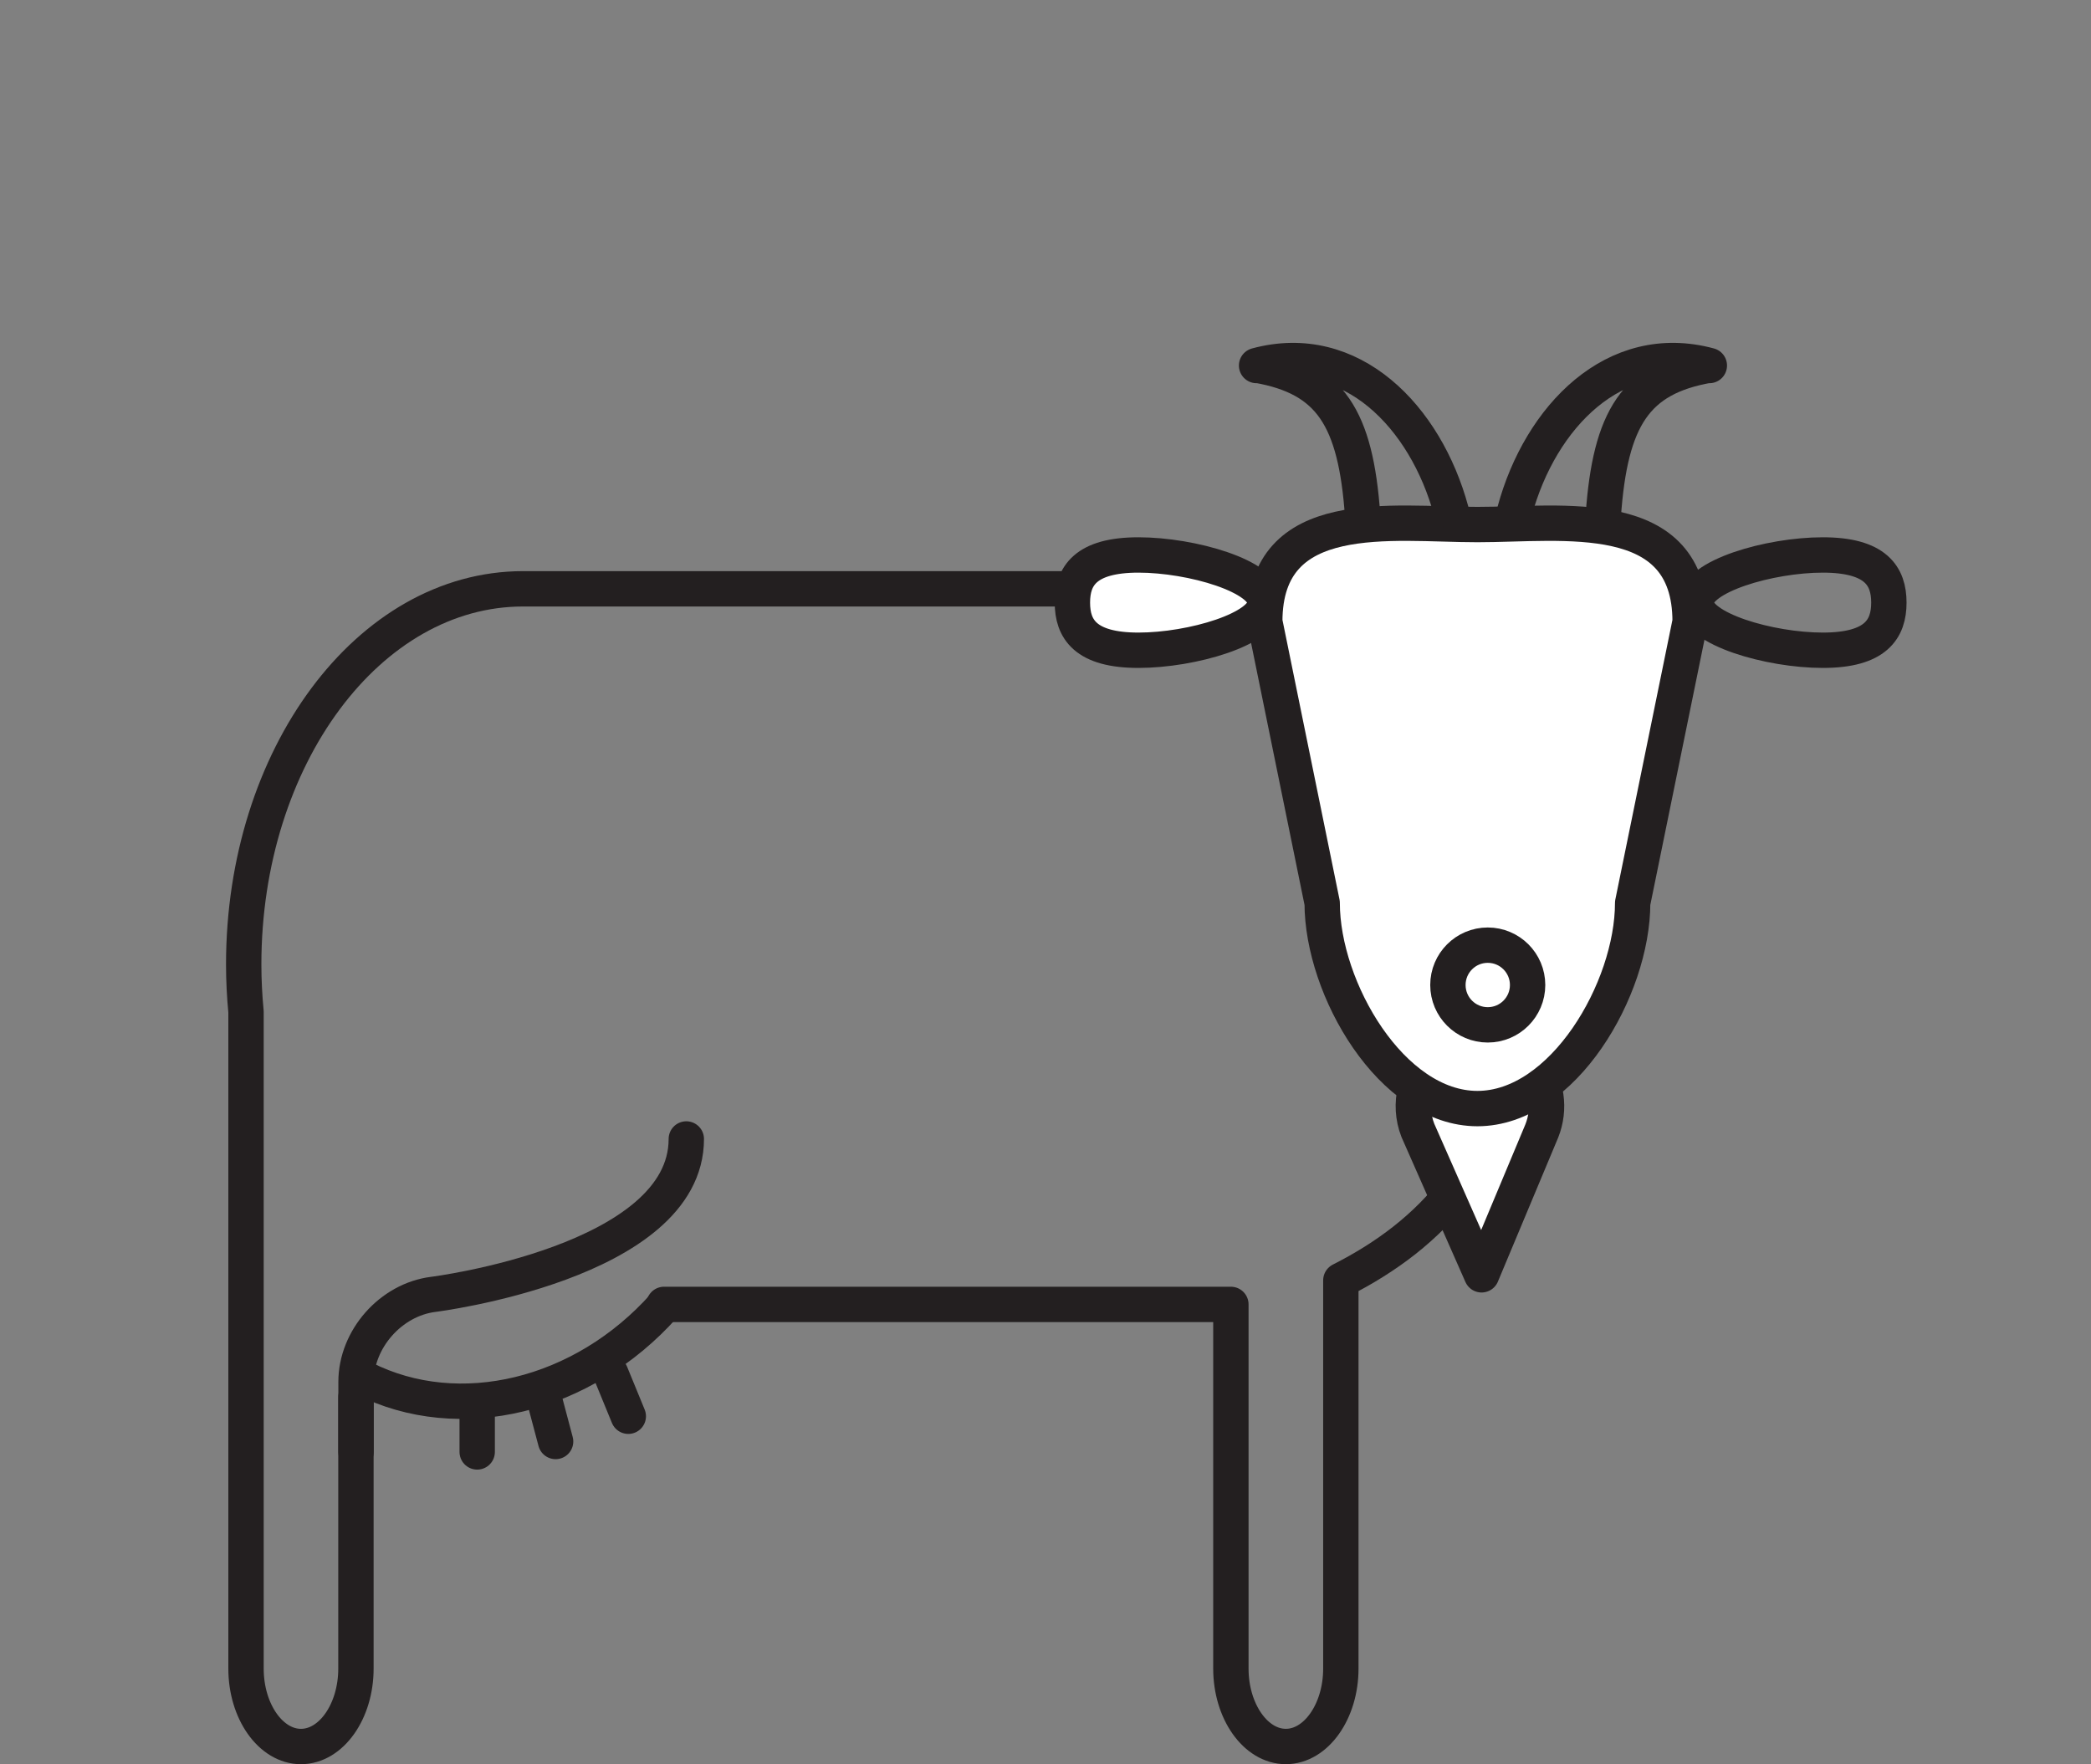
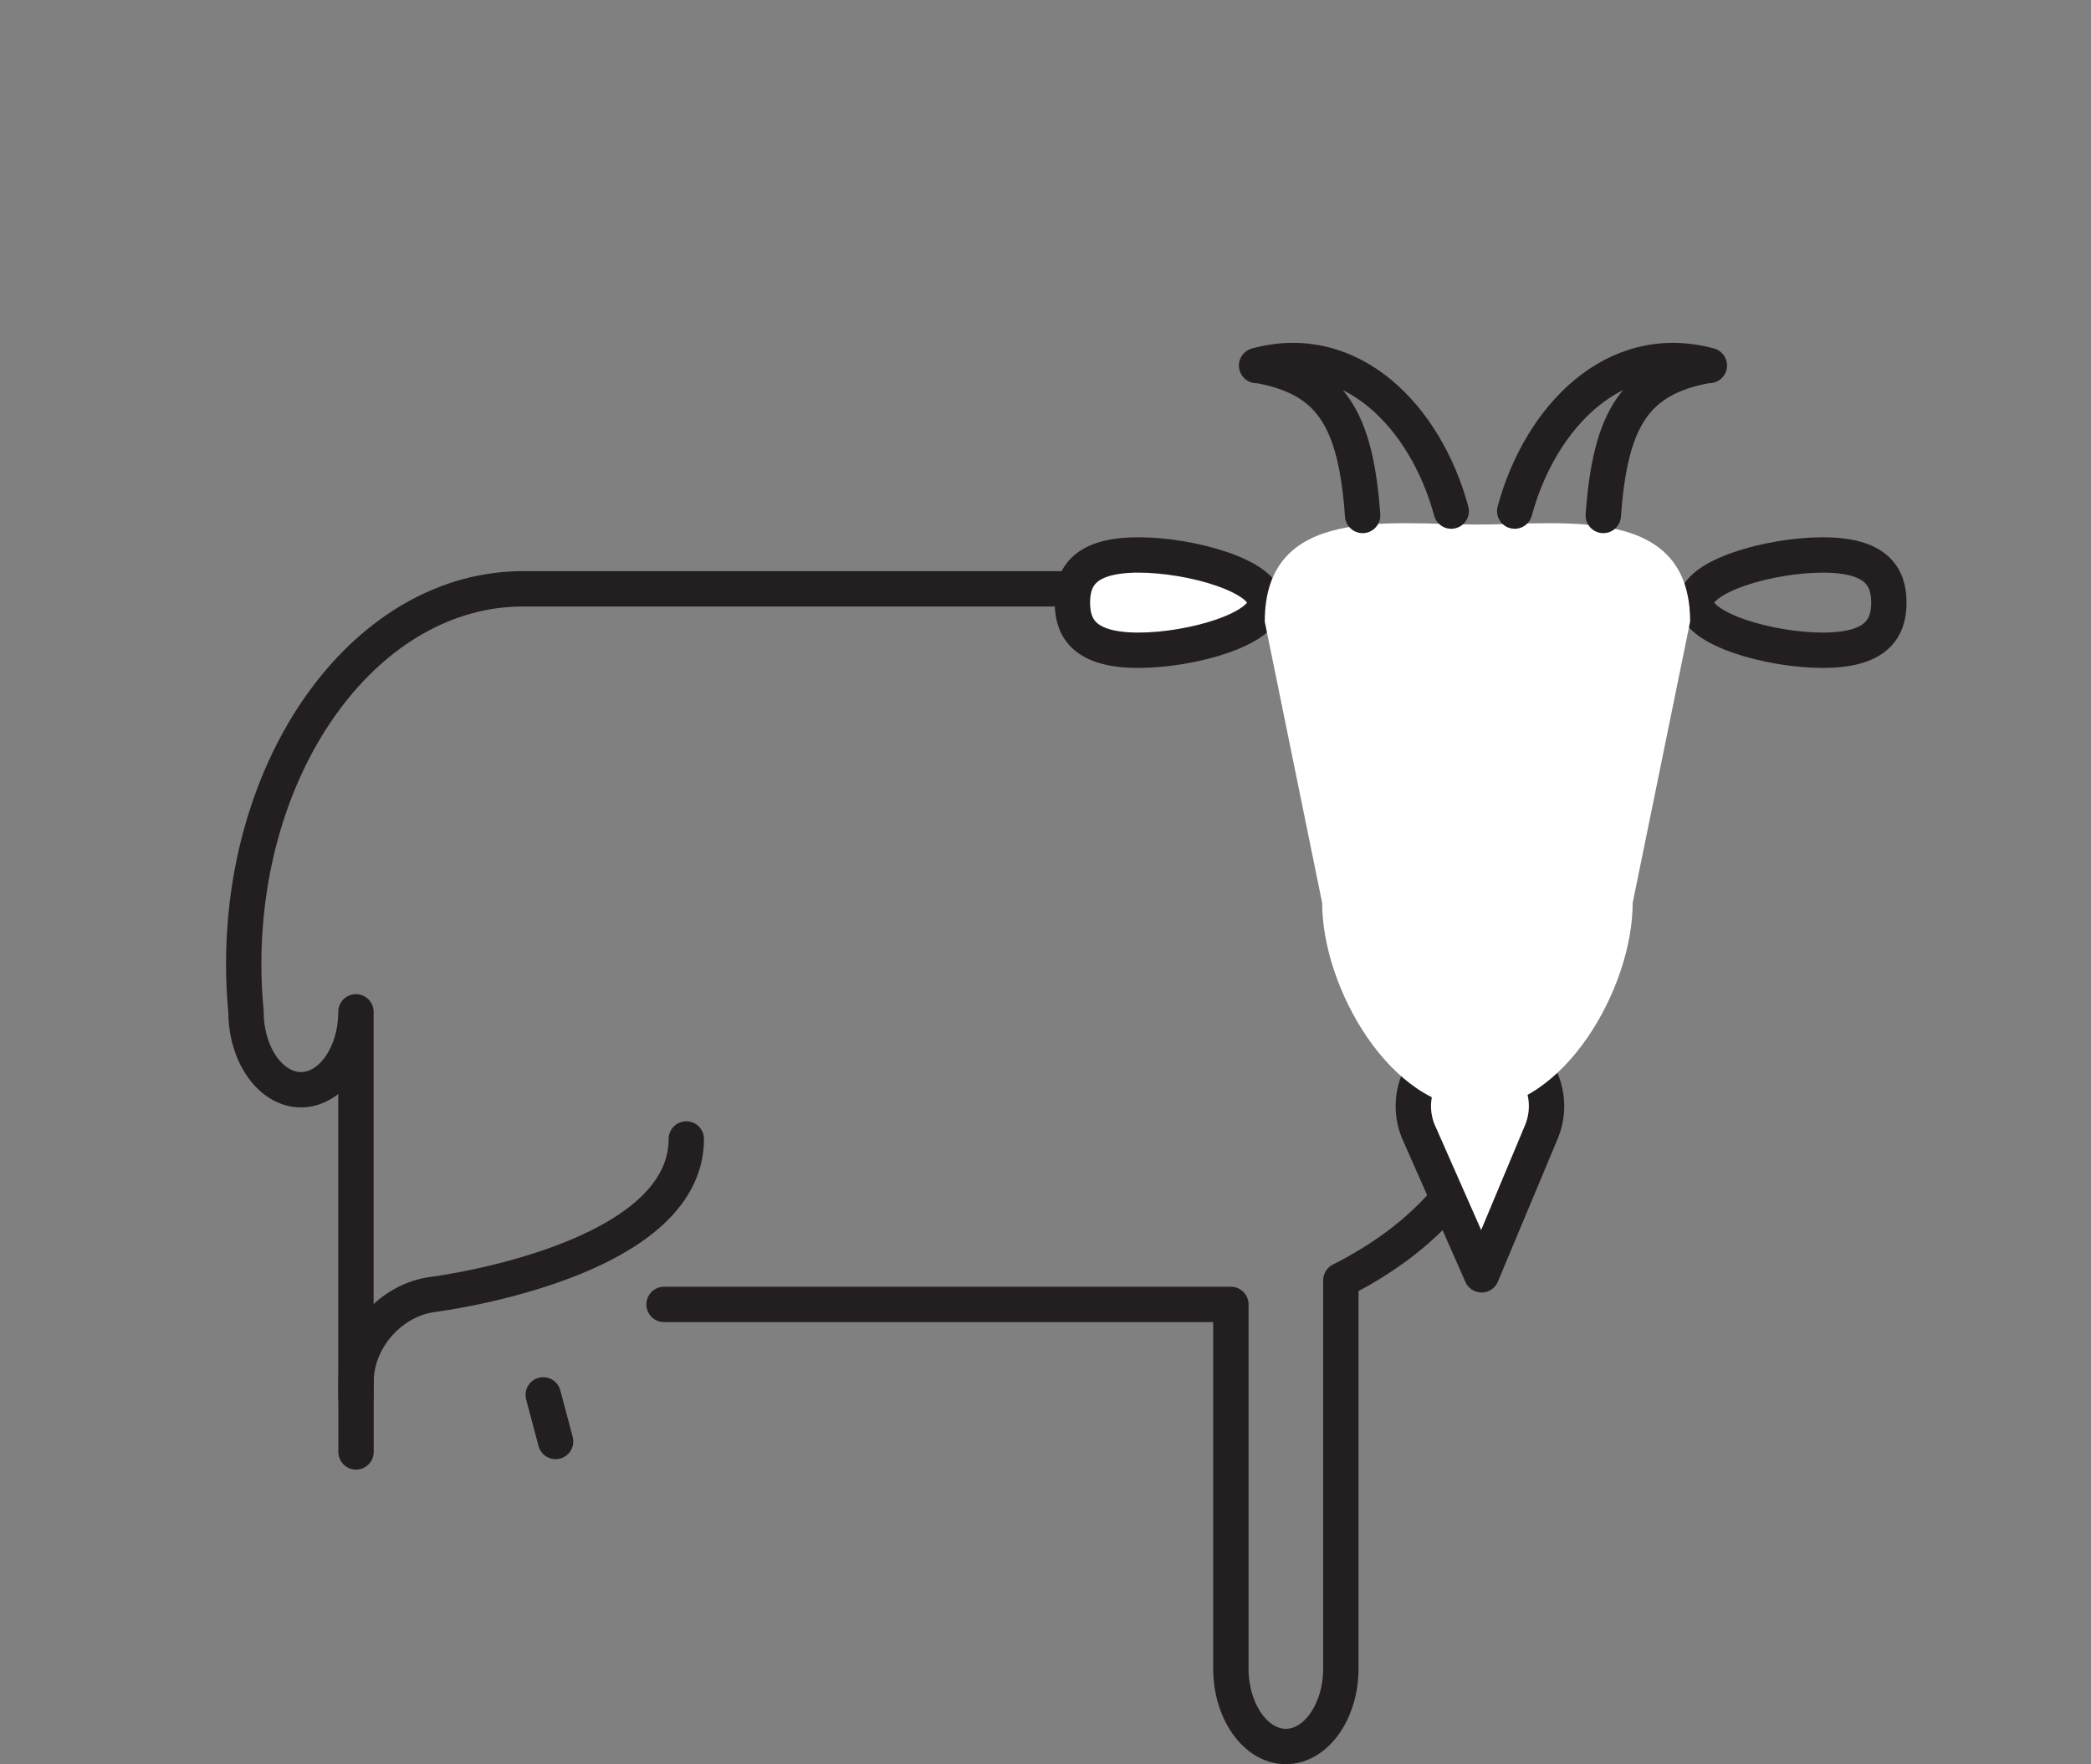
<svg xmlns="http://www.w3.org/2000/svg" version="1.1" id="Layer_2" x="0px" y="0px" width="117.333px" height="99px" viewBox="0 0 117.333 99" enable-background="new 0 0 117.333 99" xml:space="preserve">
  <rect x="0" y="0" width="117.333" height="99" fill="#808080" stroke="none" />
-   <path fill="none" stroke="#231F20" stroke-width="1.984" stroke-linecap="round" stroke-linejoin="round" stroke-miterlimit="10" d="  M20.409,77.344c5.354,2.709,12.301,1.023,16.853-4.082" />
  <path fill="none" stroke="#231F20" stroke-width="1.984" stroke-linecap="round" stroke-linejoin="round" stroke-miterlimit="10" d="  M37.262,73.193h31.807v20.436c0,2.402,1.387,4.371,3.084,4.371c1.695,0,3.086-1.969,3.086-4.371V71.844  c5.113-2.59,8.955-6.666,9.918-14.08" />
-   <path fill="none" stroke="#231F20" stroke-width="1.984" stroke-linecap="round" stroke-linejoin="round" stroke-miterlimit="10" d="  M60.657,33.04H29.348c-8.656,0-15.673,9.438-15.673,21.076c0,0.904,0.047,1.787,0.13,2.66v36.854c0,2.402,1.386,4.371,3.083,4.371  s3.085-1.969,3.085-4.371V78.391" />
+   <path fill="none" stroke="#231F20" stroke-width="1.984" stroke-linecap="round" stroke-linejoin="round" stroke-miterlimit="10" d="  M60.657,33.04H29.348c-8.656,0-15.673,9.438-15.673,21.076c0,0.904,0.047,1.787,0.13,2.66c0,2.402,1.386,4.371,3.083,4.371  s3.085-1.969,3.085-4.371V78.391" />
  <path fill="none" stroke="#231F20" stroke-width="1.984" stroke-linecap="round" stroke-linejoin="round" stroke-miterlimit="10" d="  M19.978,81.471v-3.928c0-2.404,1.952-4.617,4.34-4.914c0,0,14.193-1.777,14.193-8.719" />
-   <line fill="none" stroke="#231F20" stroke-width="1.984" stroke-linecap="round" stroke-linejoin="round" stroke-miterlimit="10" x1="34.271" y1="77.068" x2="35.256" y2="79.469" />
  <line fill="none" stroke="#231F20" stroke-width="1.984" stroke-linecap="round" stroke-linejoin="round" stroke-miterlimit="10" x1="30.482" y1="78.27" x2="31.177" y2="80.885" />
-   <line fill="none" stroke="#231F20" stroke-width="1.984" stroke-linecap="round" stroke-linejoin="round" stroke-miterlimit="10" x1="26.777" y1="79.48" x2="26.777" y2="81.471" />
  <path fill="#FFFFFF" d="M79.559,63.422c-0.568-1.461-0.17-3.182,1.105-4.234c1.592-1.314,3.947-1.09,5.263,0.502  c0.901,1.092,1.079,2.545,0.588,3.771l-3.378,8.072L79.559,63.422z" />
  <path fill="none" stroke="#231F20" stroke-width="1.984" stroke-linecap="round" stroke-linejoin="round" stroke-miterlimit="10" d="  M79.559,63.422c-0.568-1.461-0.17-3.182,1.105-4.234c1.592-1.314,3.947-1.09,5.263,0.502c0.901,1.092,1.079,2.545,0.588,3.771  l-3.378,8.072L79.559,63.422z" />
  <path fill="none" stroke="#231F20" stroke-width="1.984" stroke-linecap="round" stroke-linejoin="round" stroke-miterlimit="10" d="  M95.174,33.814c0,1.478,4.125,2.673,7.11,2.673c2.986,0,3.707-1.195,3.707-2.673c0-1.479-0.721-2.674-3.707-2.674  C99.299,31.14,95.174,32.334,95.174,33.814z" />
  <path fill="#FFFFFF" d="M70.993,33.814c0-1.479-4.125-2.674-7.11-2.674c-2.986,0-3.707,1.194-3.707,2.674  c0,1.478,0.721,2.673,3.707,2.673C66.868,36.487,70.993,35.292,70.993,33.814" />
  <path fill="none" stroke="#231F20" stroke-width="1.984" stroke-linecap="round" stroke-linejoin="round" stroke-miterlimit="10" d="  M70.993,33.814c0-1.479-4.125-2.674-7.11-2.674c-2.986,0-3.707,1.194-3.707,2.674c0,1.478,0.721,2.673,3.707,2.673  C66.868,36.487,70.993,35.292,70.993,33.814z" />
  <path fill="#FFFFFF" d="M91.614,50.67c0,4.813-3.9,11.535-8.711,11.535s-8.711-6.723-8.711-11.535L70.97,34.88  c0-6.592,7.122-5.446,11.933-5.446s11.936-1.146,11.936,5.446L91.614,50.67z" />
-   <path fill="none" stroke="#231F20" stroke-width="1.984" stroke-linecap="round" stroke-linejoin="round" stroke-miterlimit="10" d="  M91.614,50.67c0,4.813-3.9,11.535-8.711,11.535s-8.711-6.723-8.711-11.535L70.97,34.88c0-6.592,7.122-5.446,11.933-5.446  s11.936-1.146,11.936,5.446L91.614,50.67z" />
  <path fill="none" stroke="#231F20" stroke-width="1.984" stroke-linecap="round" stroke-linejoin="round" stroke-miterlimit="10" d="  M76.461,28.924c-0.387-5.48-1.824-7.704-5.892-8.425l-0.058,0.012c5.305-1.437,9.484,2.863,10.922,8.168" />
  <path fill="none" stroke="#231F20" stroke-width="1.984" stroke-linecap="round" stroke-linejoin="round" stroke-miterlimit="10" d="  M89.967,28.924c0.387-5.48,1.824-7.704,5.892-8.425l0.058,0.012c-5.305-1.437-9.484,2.863-10.922,8.168" />
-   <circle fill="none" stroke="#231F20" stroke-width="1.984" stroke-linecap="round" stroke-linejoin="round" stroke-miterlimit="10" cx="83.483" cy="55.271" r="2.236" />
</svg>